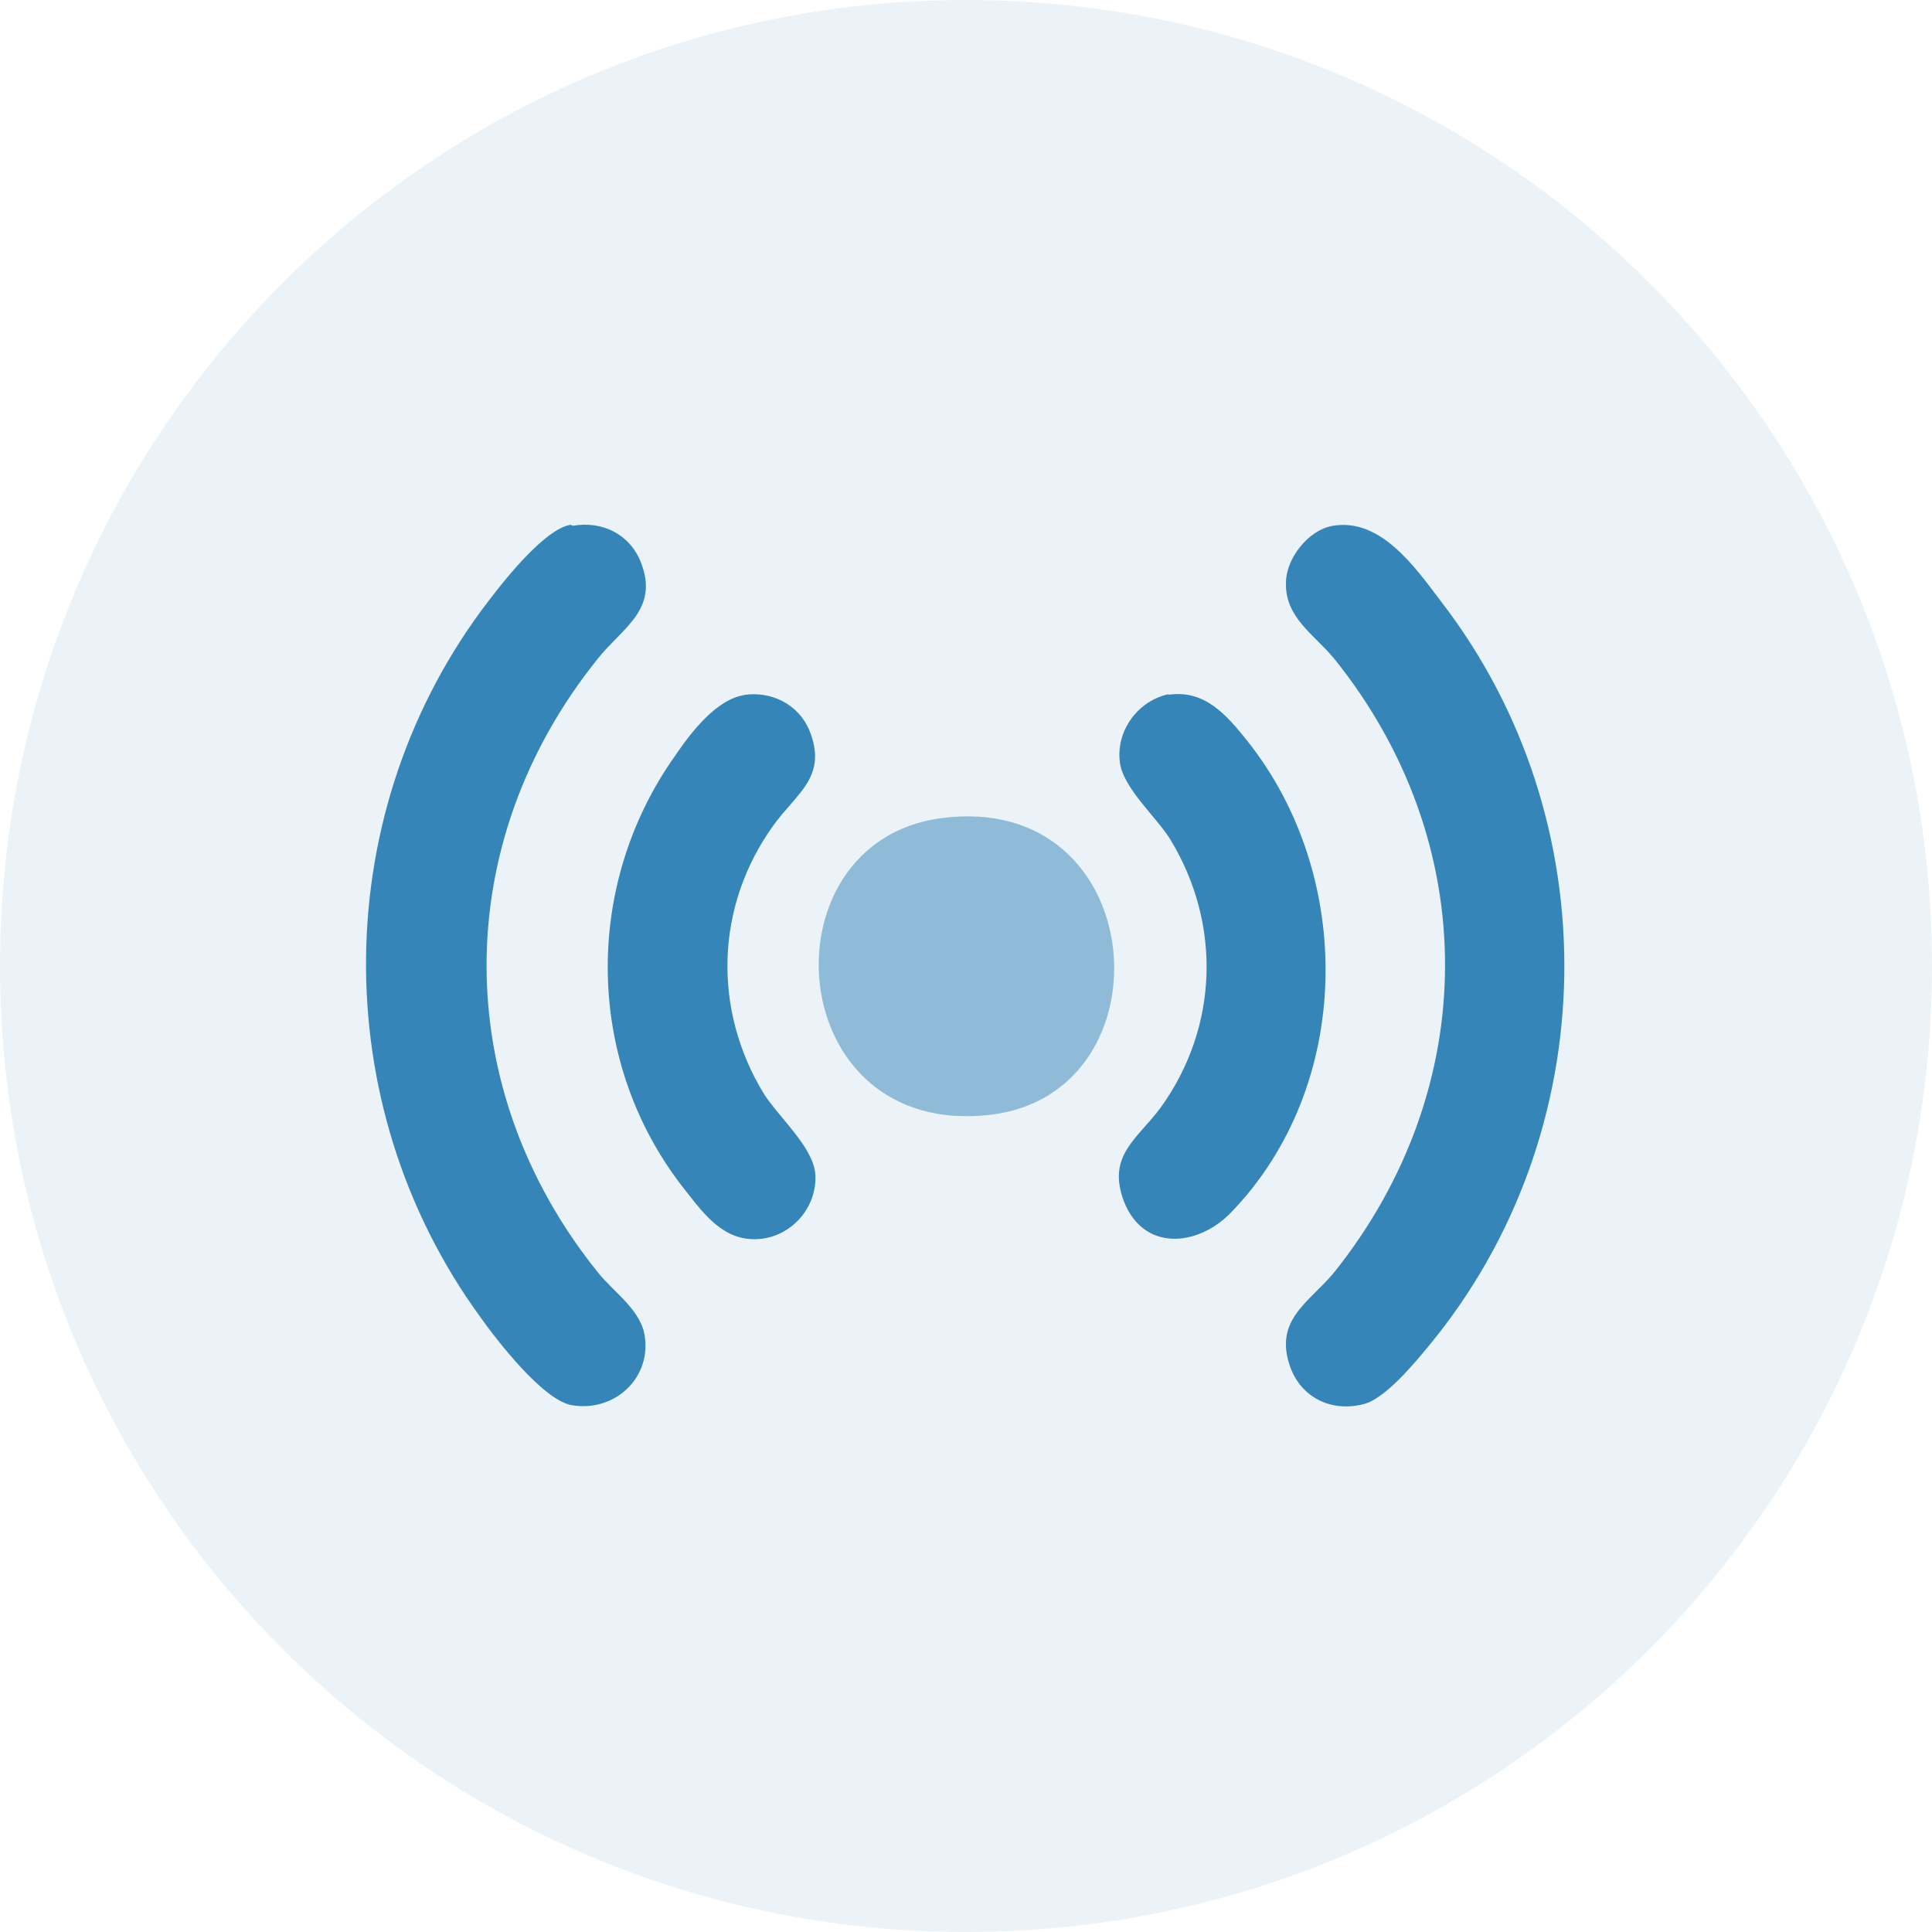
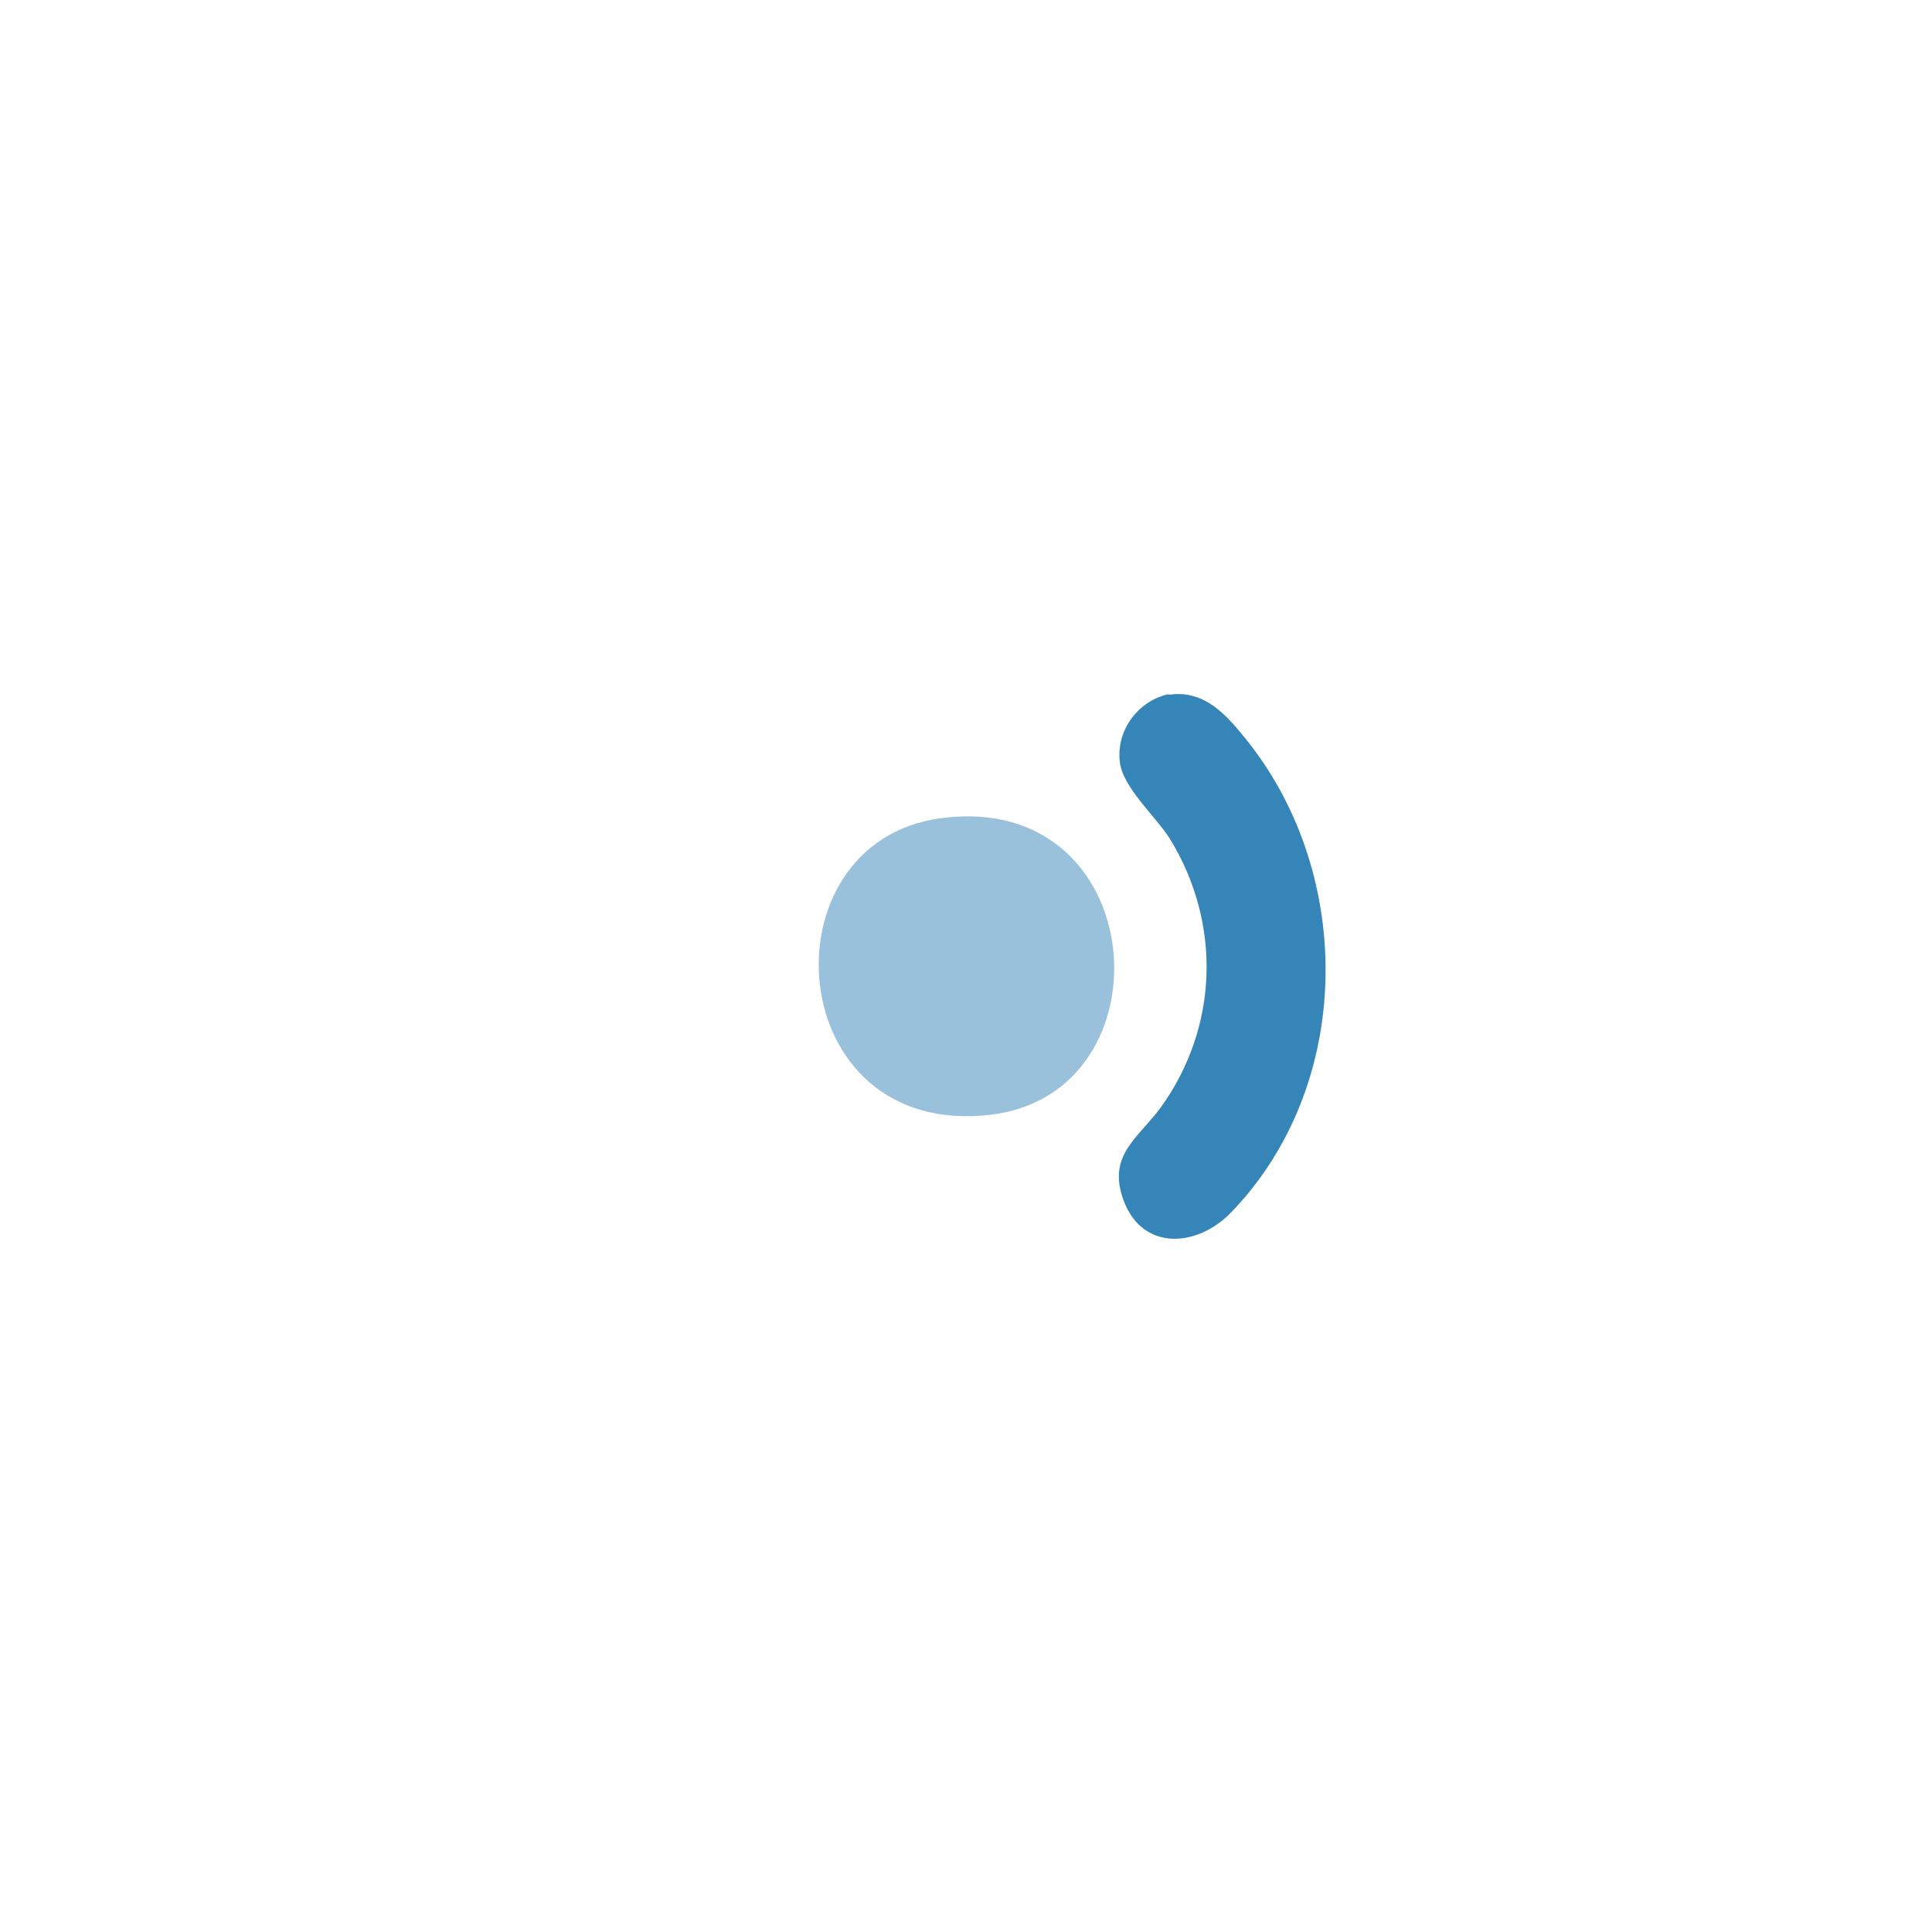
<svg xmlns="http://www.w3.org/2000/svg" id="Layer_1" data-name="Layer 1" viewBox="0 0 18.96 18.96">
  <defs>
    <style> .cls-1 { opacity: .5; } .cls-1, .cls-2 { fill: #3685b8; } .cls-3 { fill: none; } .cls-4 { fill: #3786b8; } .cls-5 { clip-path: url(#clippath-1); } .cls-6 { clip-path: url(#clippath); } .cls-7 { opacity: .1; } </style>
    <clipPath id="clippath">
      <rect class="cls-3" x="0" y="0" width="18.96" height="18.96" />
    </clipPath>
    <clipPath id="clippath-1">
-       <rect class="cls-3" width="18.96" height="18.96" />
-     </clipPath>
+       </clipPath>
  </defs>
  <g class="cls-7">
    <g class="cls-6">
      <g class="cls-5">
-         <path class="cls-4" d="M18.96,9.48c0,5.24-4.24,9.48-9.48,9.48S0,14.72,0,9.48,4.24,0,9.48,0s9.48,4.24,9.48,9.48" />
-       </g>
+         </g>
    </g>
  </g>
  <g>
-     <path class="cls-2" d="M5.62,5.16c.29-.05.56.08.67.36.18.46-.18.64-.42.94-1.46,1.81-1.46,4.22,0,6.03.16.2.43.37.46.64.05.41-.31.73-.72.66-.28-.05-.73-.63-.9-.87-1.52-2.09-1.49-4.98.09-7.03.16-.21.55-.7.8-.74Z" />
-     <path class="cls-2" d="M13.08,5.16c.47-.08.81.41,1.06.74,1.66,2.15,1.61,5.22-.12,7.31-.14.17-.43.52-.64.57-.31.08-.61-.06-.72-.37-.16-.46.19-.63.43-.92,1.45-1.81,1.46-4.22,0-6.03-.19-.23-.48-.4-.47-.74,0-.24.22-.52.46-.56Z" />
    <path class="cls-1" d="M9.23,8.03c2.07-.28,2.28,2.7.49,2.91-2.05.24-2.25-2.67-.49-2.91Z" />
    <path class="cls-2" d="M11.46,6.82c.36-.06.58.2.78.45,1.06,1.33,1.04,3.39-.16,4.63-.33.34-.86.38-1.05-.11-.17-.45.13-.61.36-.92.57-.79.6-1.81.09-2.64-.14-.22-.46-.5-.49-.75-.04-.31.18-.61.49-.67Z" />
-     <path class="cls-2" d="M7.3,6.82c.27-.04.53.09.64.34.19.46-.12.62-.35.94-.57.79-.6,1.81-.09,2.64.15.23.47.51.5.77.03.33-.23.63-.56.65s-.52-.23-.7-.46c-1-1.24-1.03-3-.11-4.29.15-.22.4-.55.68-.59Z" />
  </g>
</svg>